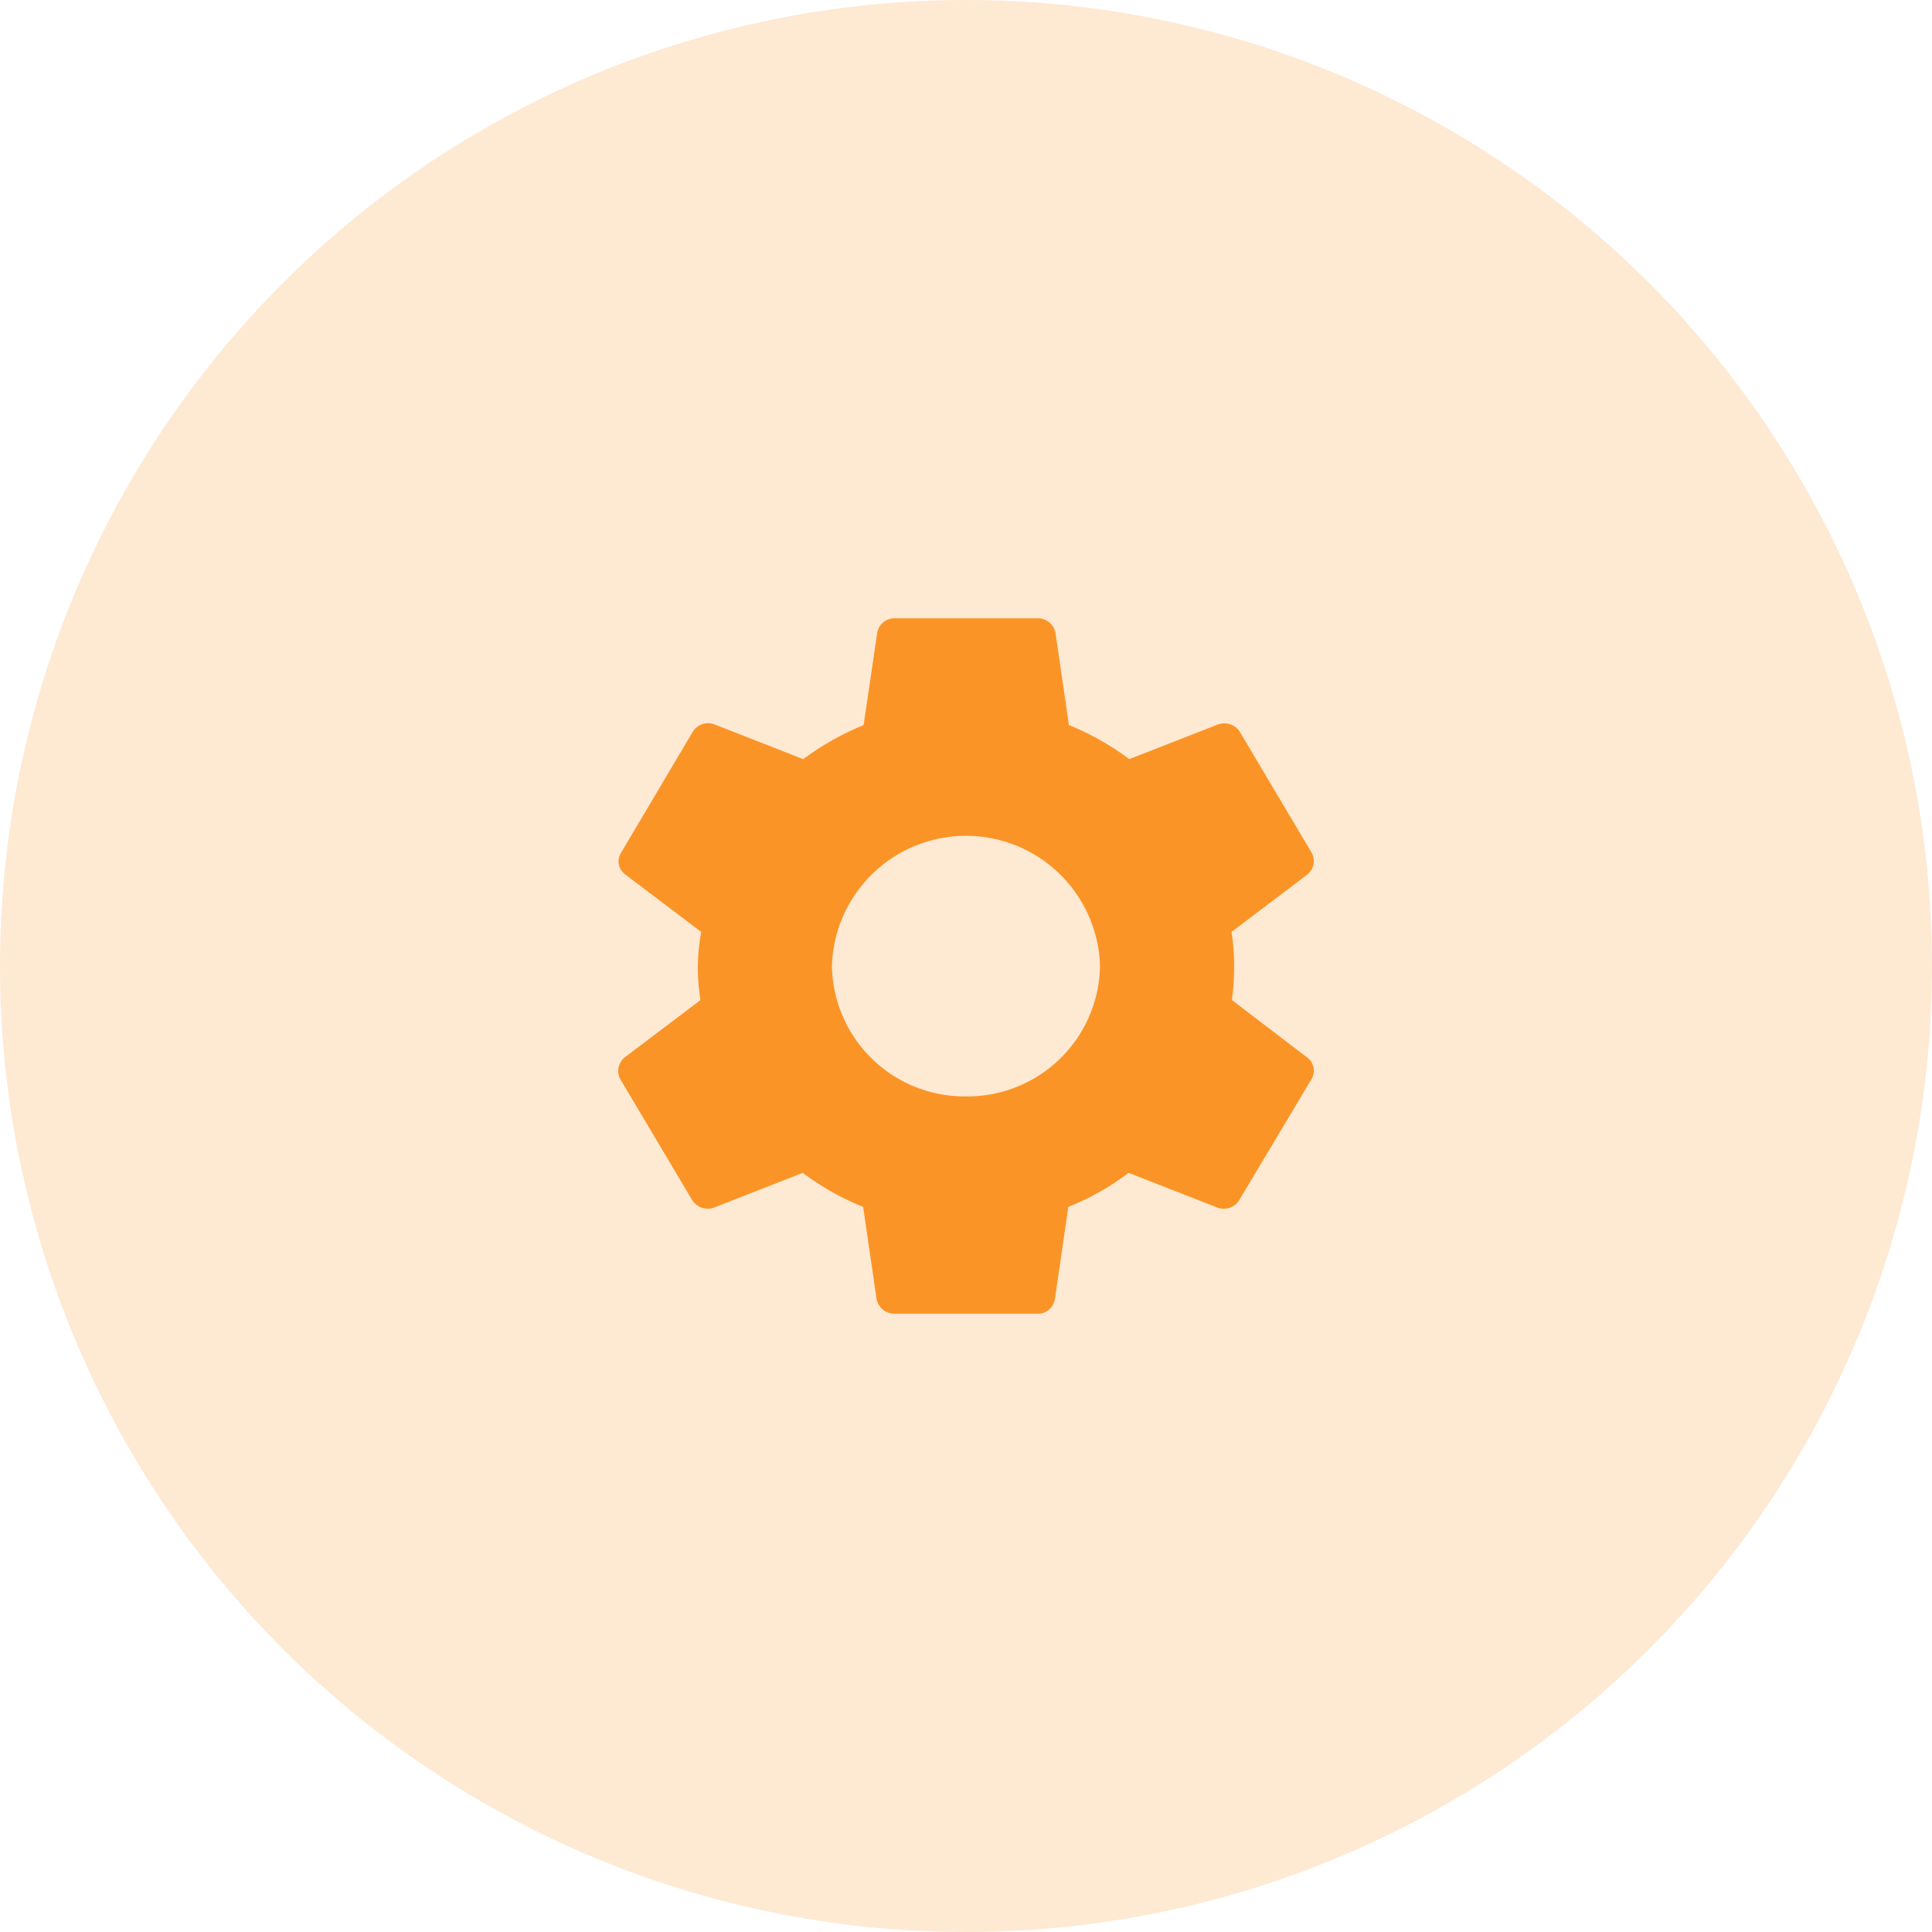
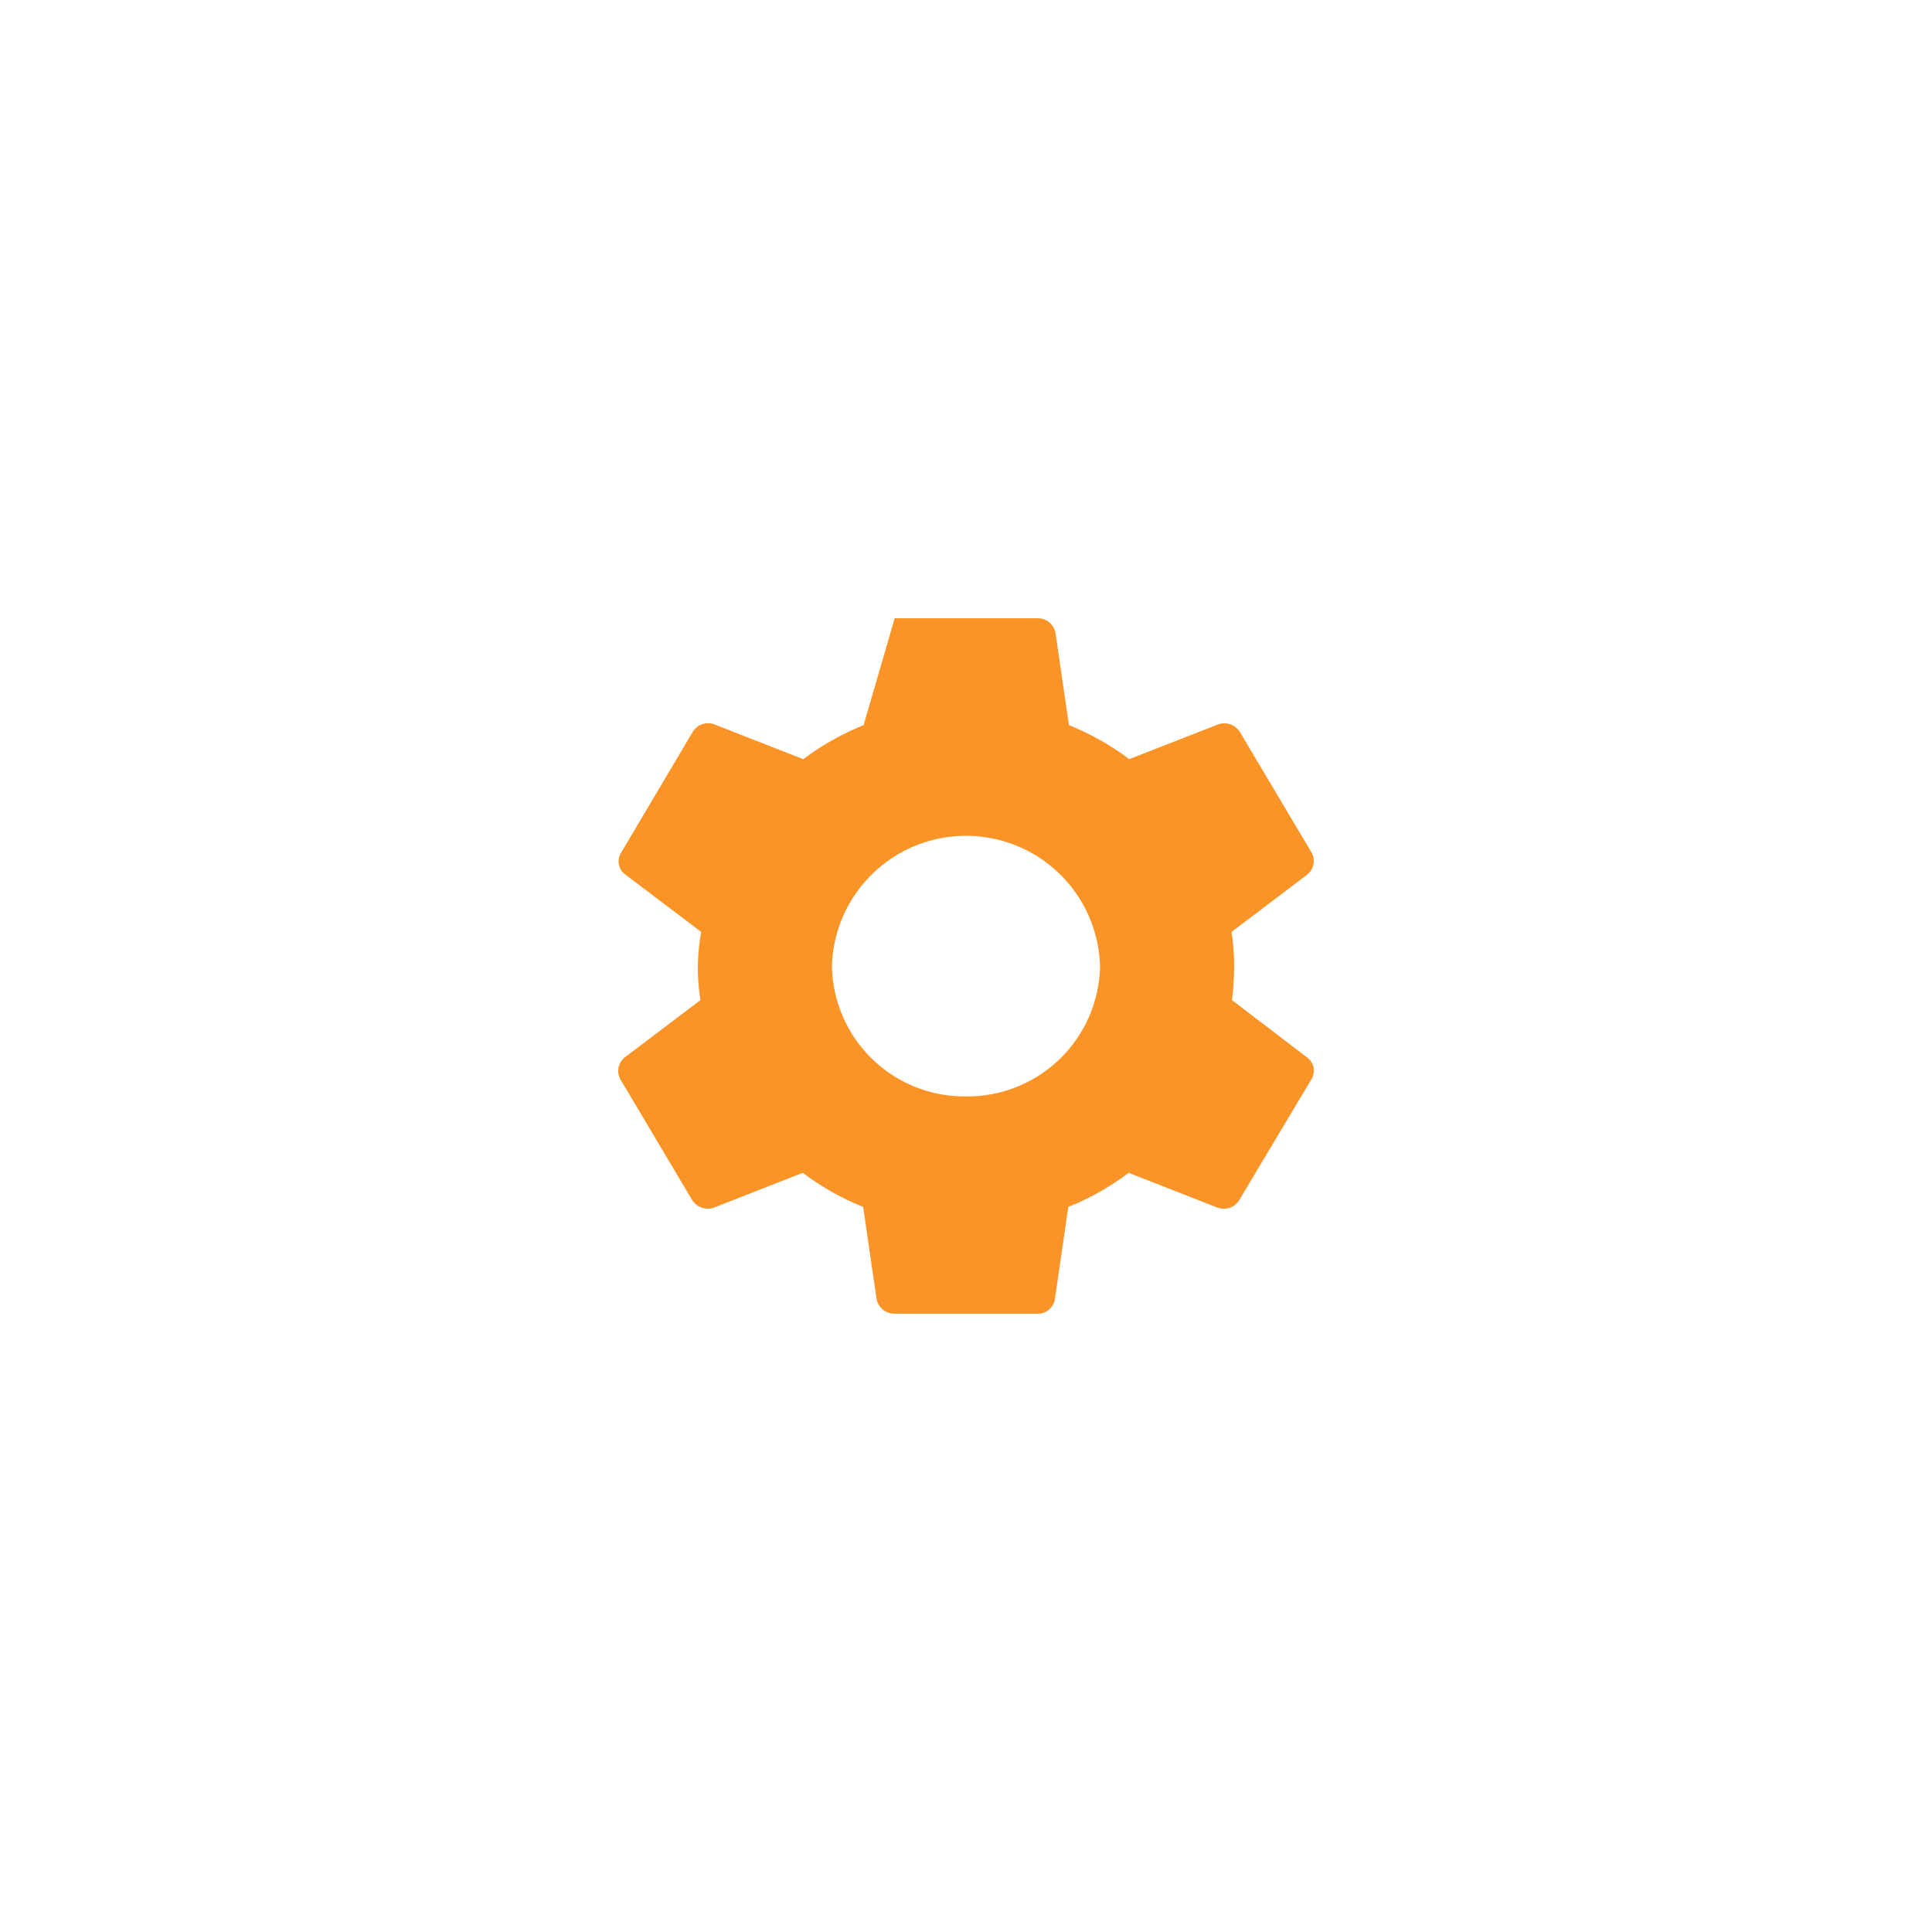
<svg xmlns="http://www.w3.org/2000/svg" width="50" height="50" viewBox="0 0 50 50">
  <g id="icon2" transform="translate(-30 -230)">
-     <circle id="bg" cx="25" cy="25" r="25" transform="translate(30 230)" fill="#fb9426" opacity="0.2" />
-     <path id="icon" d="M18.544,12.281A6.453,6.453,0,0,0,18.6,11.4a5.271,5.271,0,0,0-.067-.881L20.49,9.037a.451.451,0,0,0,.116-.572L18.756,5.353a.477.477,0,0,0-.569-.206l-2.3.9a6.857,6.857,0,0,0-1.561-.881l-.347-2.381a.463.463,0,0,0-.463-.384h-3.7a.453.453,0,0,0-.453.384L9.012,5.166a7.008,7.008,0,0,0-1.561.881l-2.3-.9a.466.466,0,0,0-.569.206L2.737,8.466a.419.419,0,0,0,.116.572l1.957,1.481a5.076,5.076,0,0,0-.019,1.763L2.834,13.762a.451.451,0,0,0-.116.572l1.851,3.113a.477.477,0,0,0,.569.206l2.3-.9A6.857,6.857,0,0,0,9,17.634l.347,2.381a.47.47,0,0,0,.463.384h3.7a.446.446,0,0,0,.453-.384l.347-2.381a6.657,6.657,0,0,0,1.561-.881l2.3.9a.466.466,0,0,0,.569-.206L20.6,14.334a.426.426,0,0,0-.116-.572Zm-6.882,2.494A3.433,3.433,0,0,1,8.192,11.4a3.471,3.471,0,0,1,6.939,0A3.433,3.433,0,0,1,11.662,14.775Z" transform="translate(43.338 243.6)" fill="#fb9426" />
+     <path id="icon" d="M18.544,12.281A6.453,6.453,0,0,0,18.6,11.4a5.271,5.271,0,0,0-.067-.881L20.49,9.037a.451.451,0,0,0,.116-.572L18.756,5.353a.477.477,0,0,0-.569-.206l-2.3.9a6.857,6.857,0,0,0-1.561-.881l-.347-2.381a.463.463,0,0,0-.463-.384h-3.7L9.012,5.166a7.008,7.008,0,0,0-1.561.881l-2.3-.9a.466.466,0,0,0-.569.206L2.737,8.466a.419.419,0,0,0,.116.572l1.957,1.481a5.076,5.076,0,0,0-.019,1.763L2.834,13.762a.451.451,0,0,0-.116.572l1.851,3.113a.477.477,0,0,0,.569.206l2.3-.9A6.857,6.857,0,0,0,9,17.634l.347,2.381a.47.47,0,0,0,.463.384h3.7a.446.446,0,0,0,.453-.384l.347-2.381a6.657,6.657,0,0,0,1.561-.881l2.3.9a.466.466,0,0,0,.569-.206L20.6,14.334a.426.426,0,0,0-.116-.572Zm-6.882,2.494A3.433,3.433,0,0,1,8.192,11.4a3.471,3.471,0,0,1,6.939,0A3.433,3.433,0,0,1,11.662,14.775Z" transform="translate(43.338 243.6)" fill="#fb9426" />
  </g>
</svg>